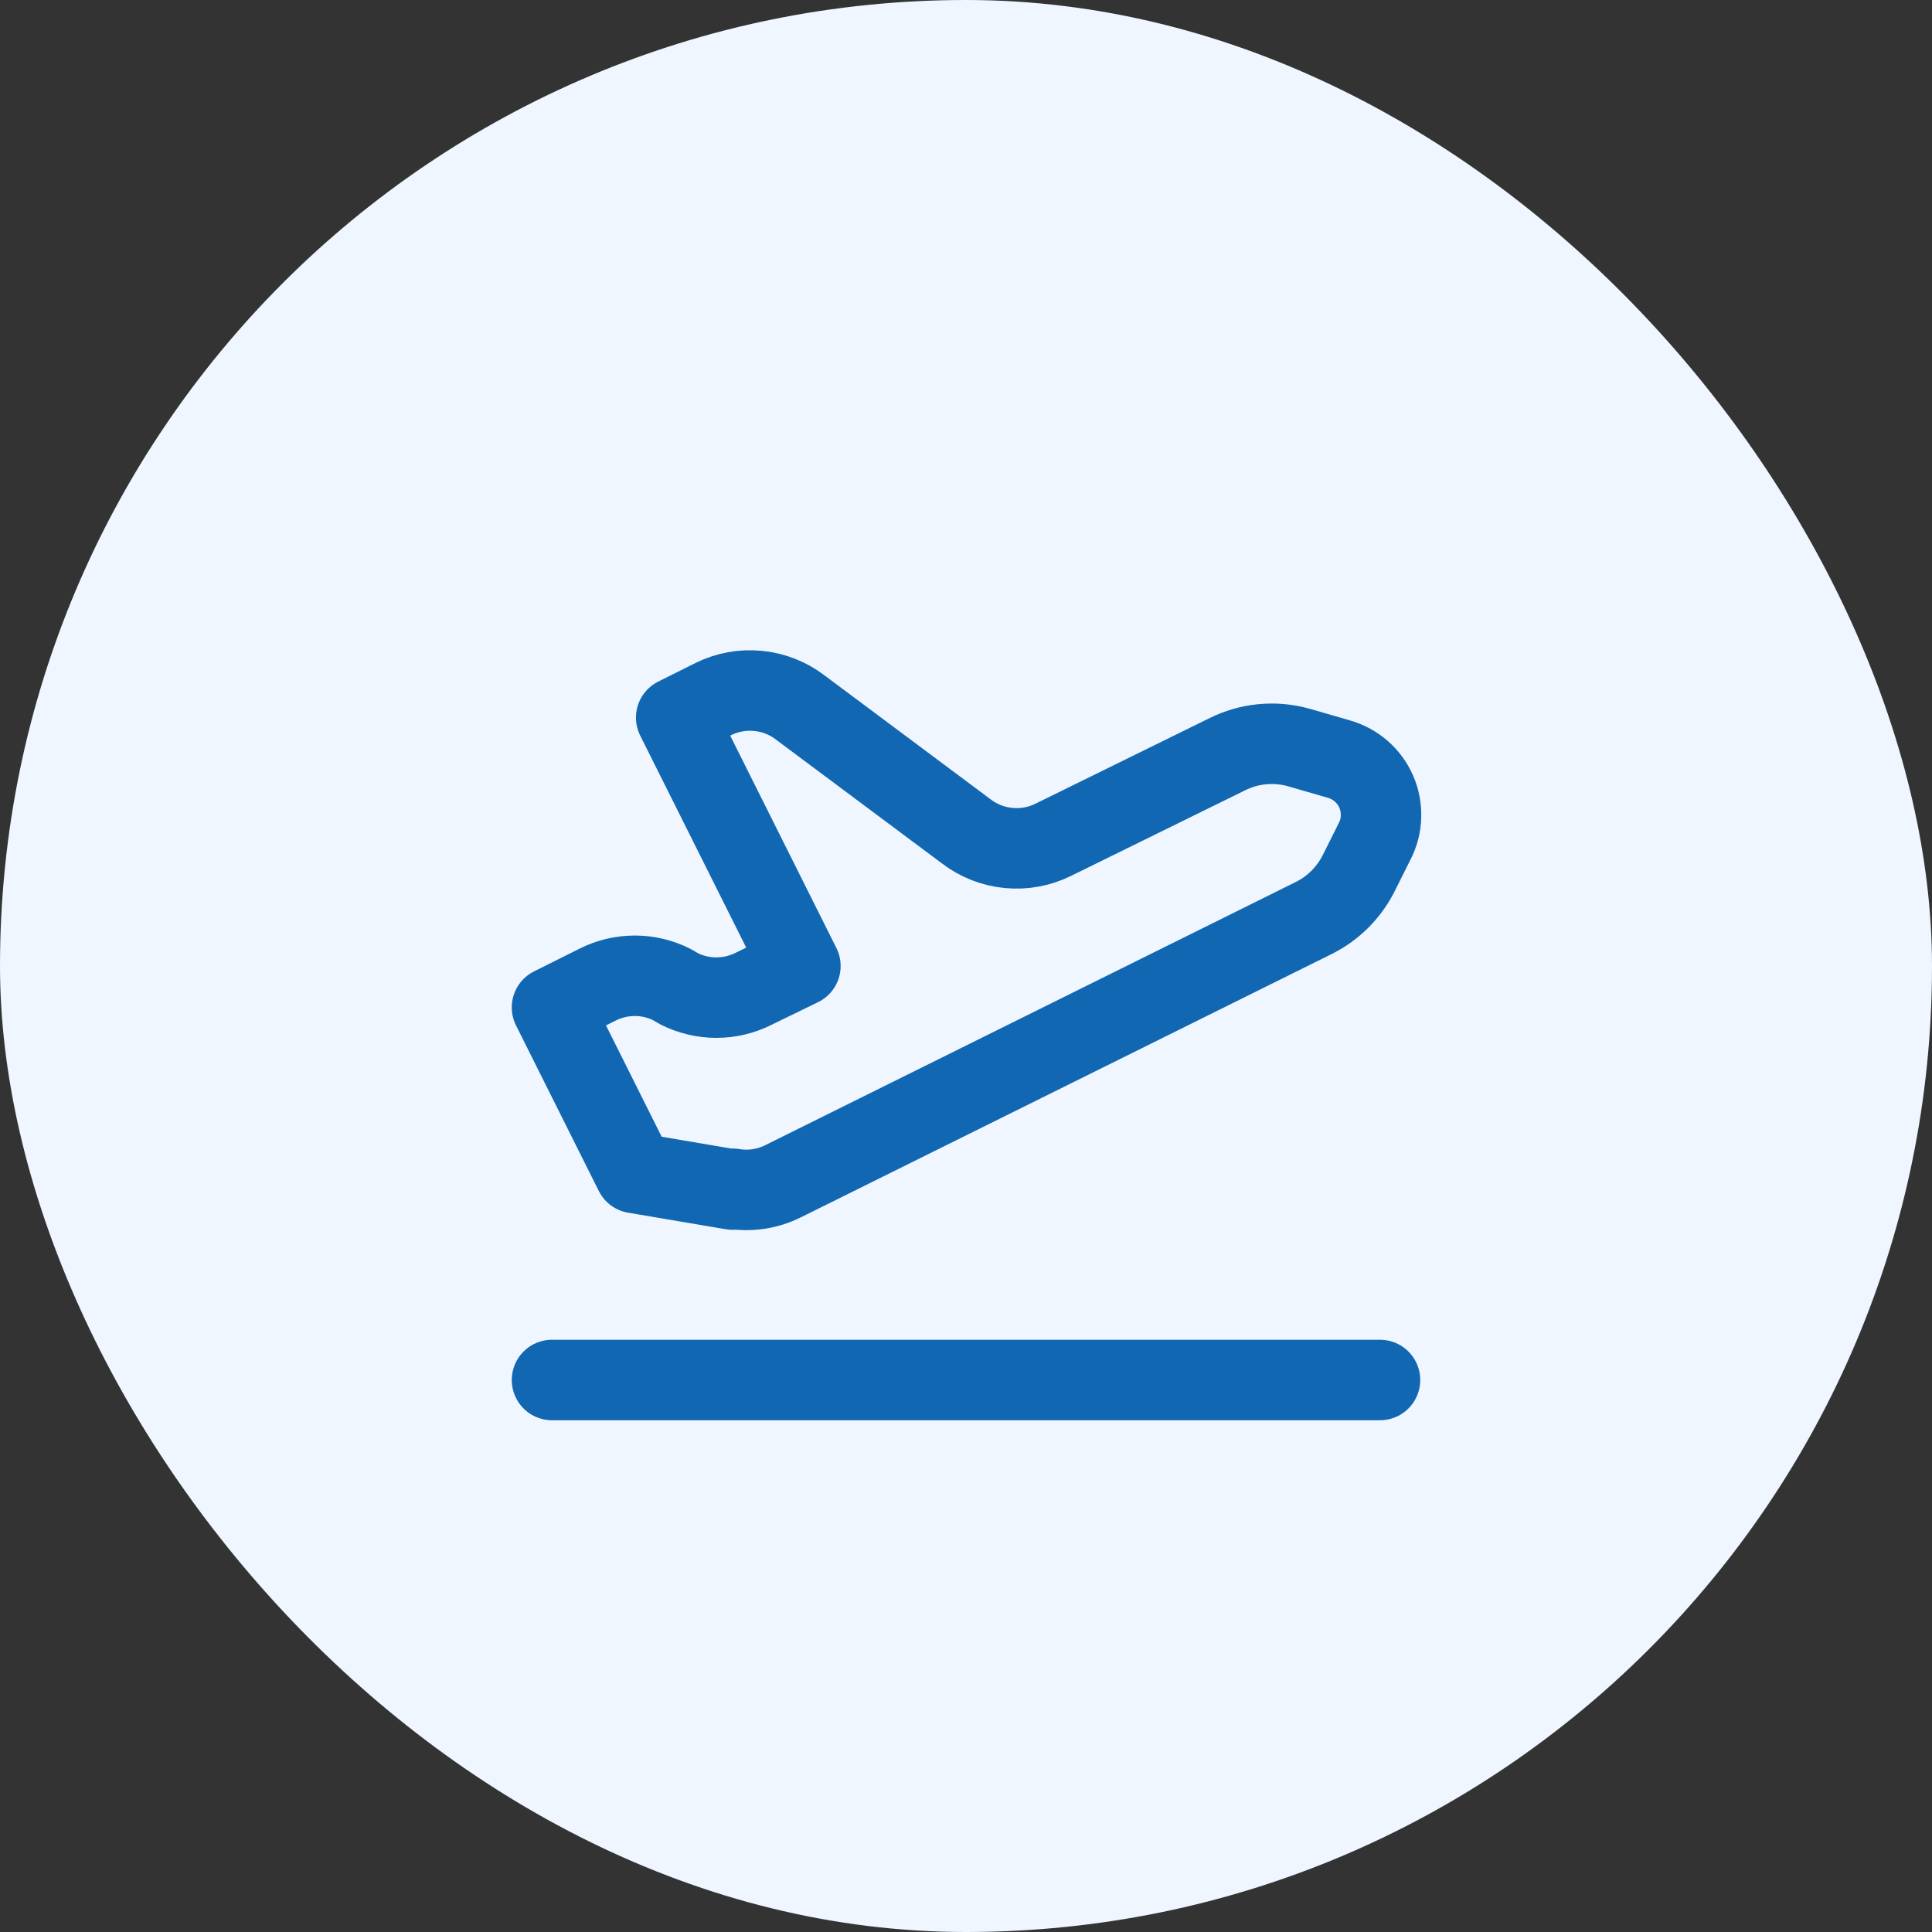
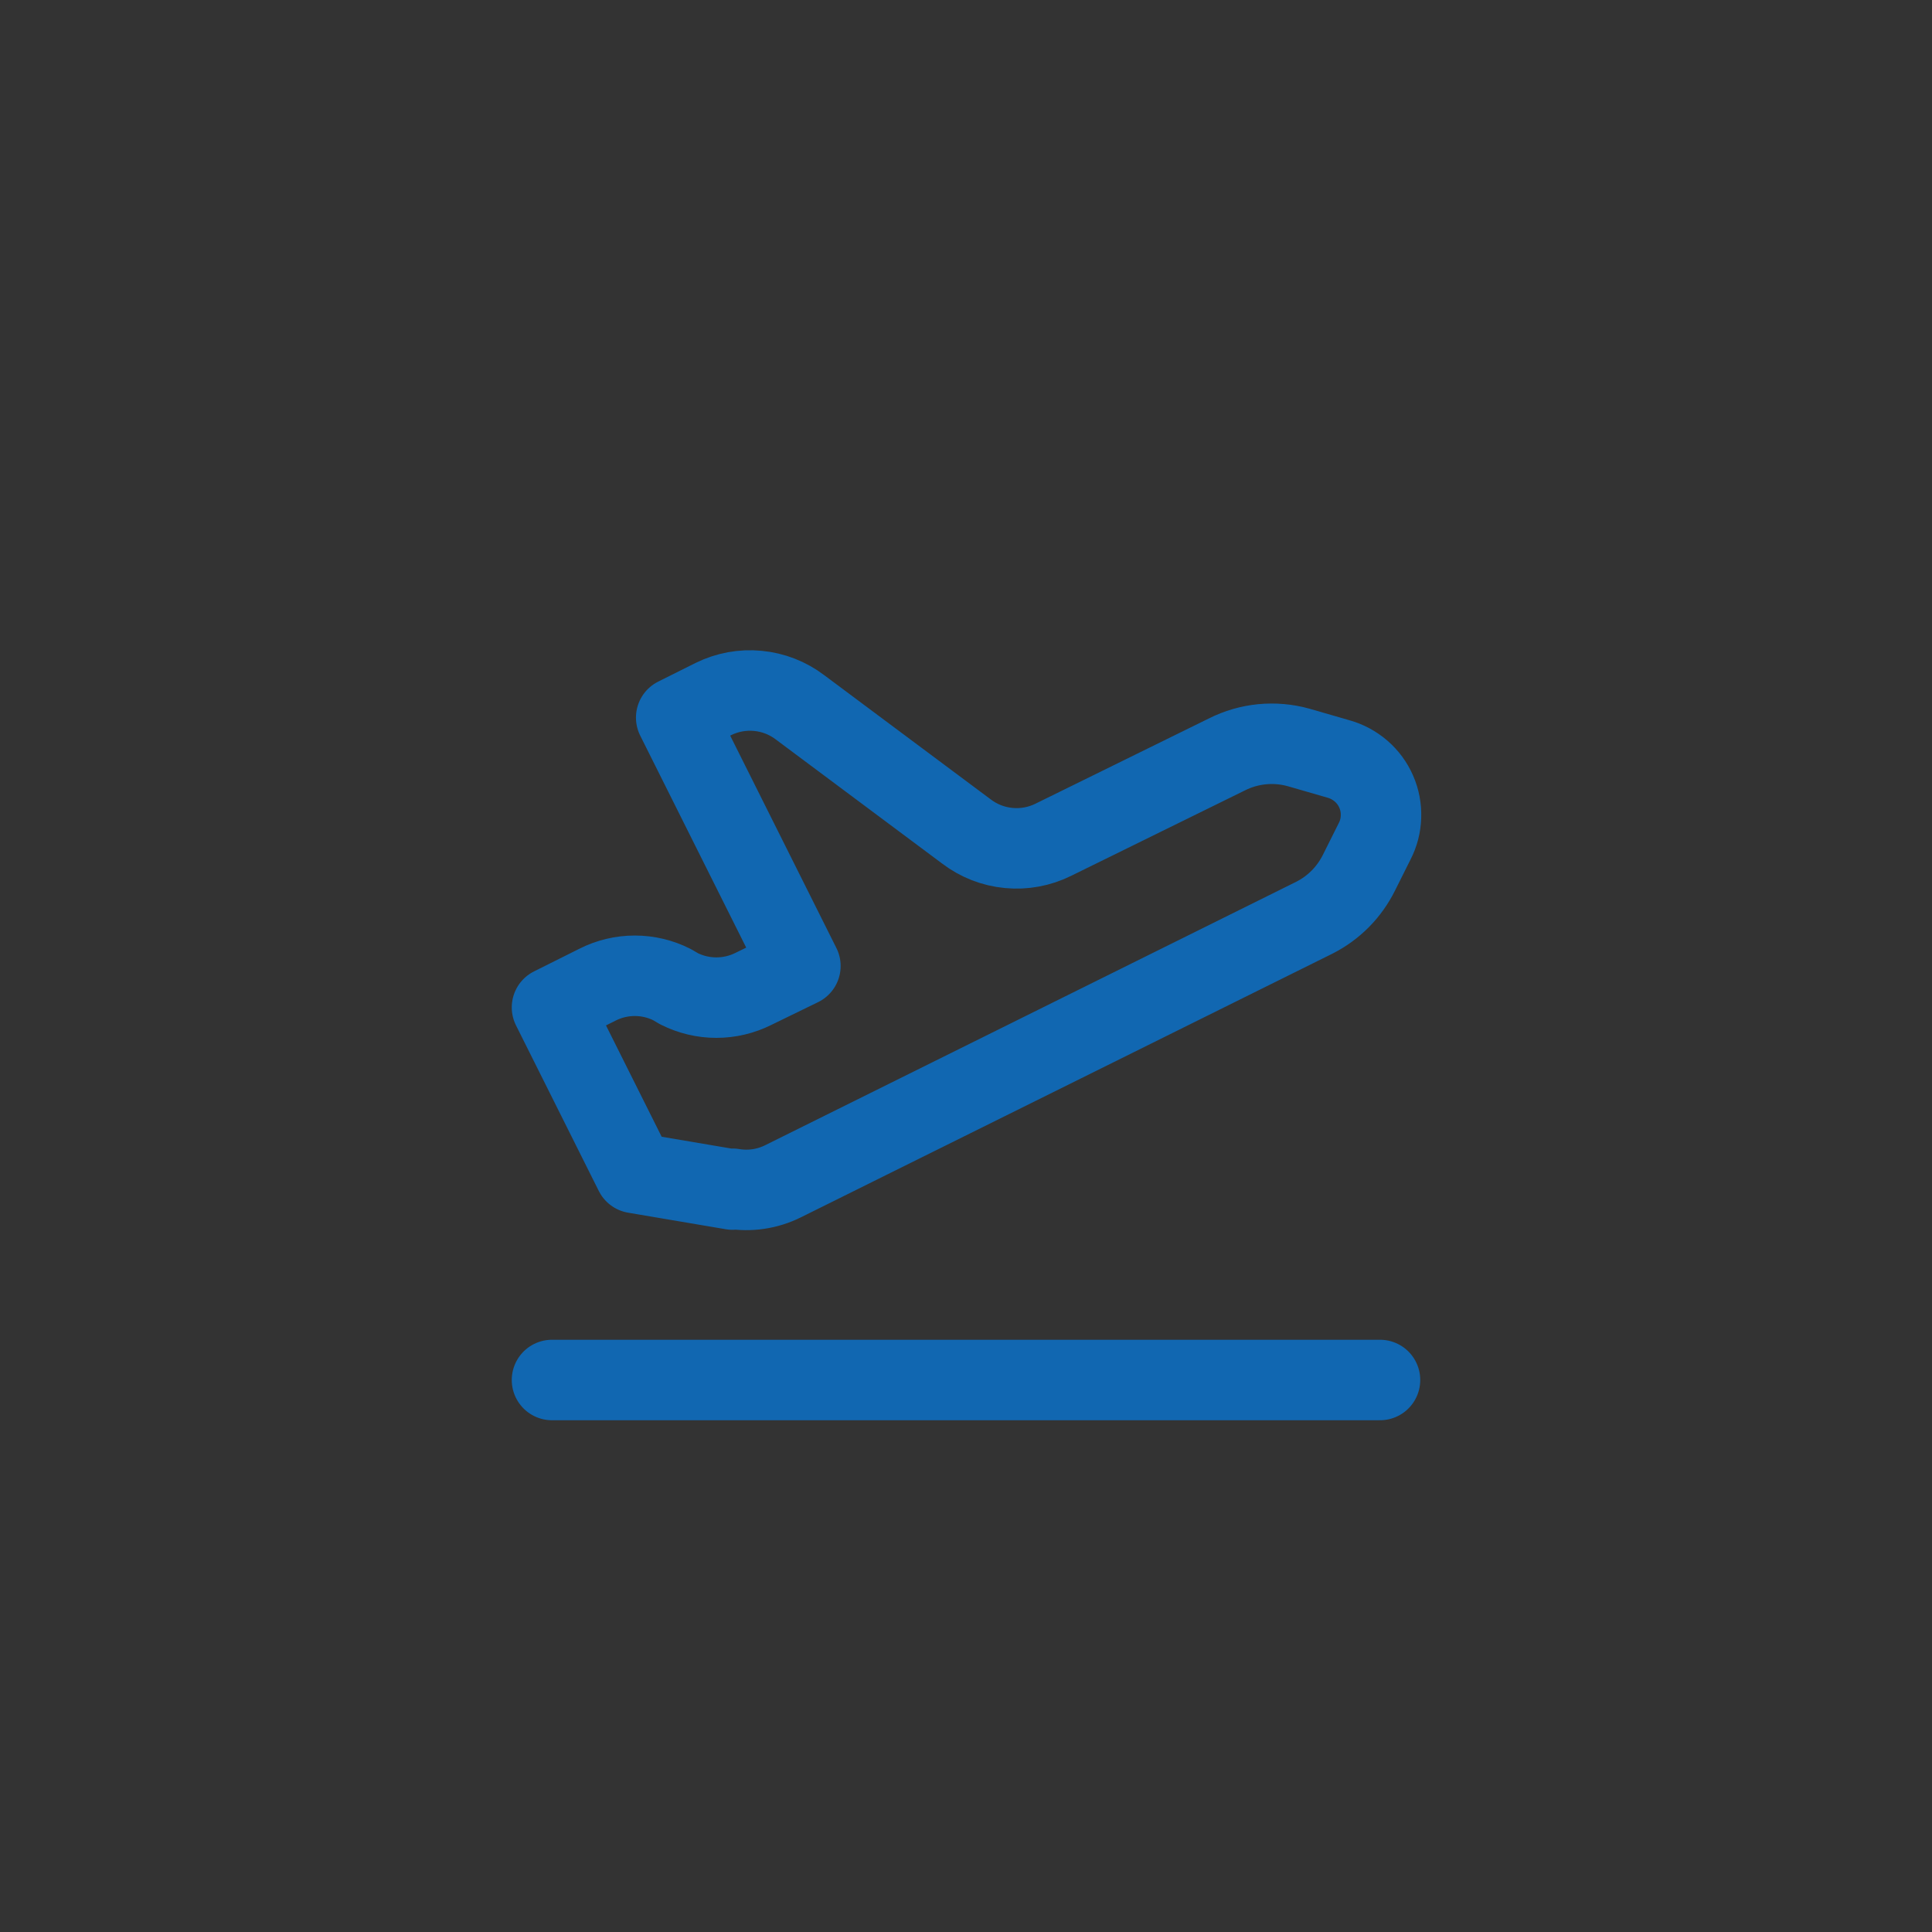
<svg xmlns="http://www.w3.org/2000/svg" width="35" height="35" viewBox="0 0 35 35" fill="none">
  <rect x="0" y="0" width="35" height="35" fill="#333333" stroke="none" />
-   <rect width="35" height="35" rx="17.5" fill="#EFF6FF" />
  <path d="M10 25H25" stroke="#1167B1" stroke-width="1.458" stroke-linecap="round" stroke-linejoin="round" />
-   <path d="M13.27 21.55L11.5 21.25L10 18.25L10.825 17.838C11.034 17.732 11.266 17.677 11.5 17.677C11.734 17.677 11.966 17.732 12.175 17.838L12.303 17.913C12.512 18.018 12.743 18.073 12.977 18.073C13.212 18.073 13.443 18.018 13.652 17.913L14.5 17.5L12.25 13L12.925 12.663C13.175 12.54 13.453 12.489 13.73 12.516C14.007 12.542 14.271 12.645 14.492 12.813L17.508 15.063C17.73 15.232 17.995 15.336 18.274 15.362C18.552 15.389 18.832 15.337 19.082 15.213L22.225 13.668C22.627 13.465 23.089 13.42 23.523 13.54L24.25 13.75C24.4 13.792 24.539 13.867 24.657 13.969C24.775 14.071 24.869 14.198 24.931 14.341C24.994 14.484 25.023 14.639 25.018 14.795C25.014 14.951 24.974 15.104 24.902 15.243L24.617 15.813C24.445 16.158 24.168 16.443 23.815 16.623L14.185 21.4C13.902 21.541 13.582 21.588 13.27 21.535V21.55Z" stroke="#1167B1" stroke-width="1.458" stroke-linecap="round" stroke-linejoin="round" />
+   <path d="M13.27 21.55L11.5 21.25L10 18.25L10.825 17.838C11.034 17.732 11.266 17.677 11.5 17.677C11.734 17.677 11.966 17.732 12.175 17.838L12.303 17.913C12.512 18.018 12.743 18.073 12.977 18.073C13.212 18.073 13.443 18.018 13.652 17.913L14.5 17.5L12.25 13L12.925 12.663C13.175 12.54 13.453 12.489 13.73 12.516C14.007 12.542 14.271 12.645 14.492 12.813L17.508 15.063C17.73 15.232 17.995 15.336 18.274 15.362C18.552 15.389 18.832 15.337 19.082 15.213L22.225 13.668C22.627 13.465 23.089 13.42 23.523 13.54L24.25 13.75C24.4 13.792 24.539 13.867 24.657 13.969C24.775 14.071 24.869 14.198 24.931 14.341C24.994 14.484 25.023 14.639 25.018 14.795C25.014 14.951 24.974 15.104 24.902 15.243L24.617 15.813C24.445 16.158 24.168 16.443 23.815 16.623L14.185 21.4C13.902 21.541 13.582 21.588 13.27 21.535V21.55" stroke="#1167B1" stroke-width="1.458" stroke-linecap="round" stroke-linejoin="round" />
</svg>